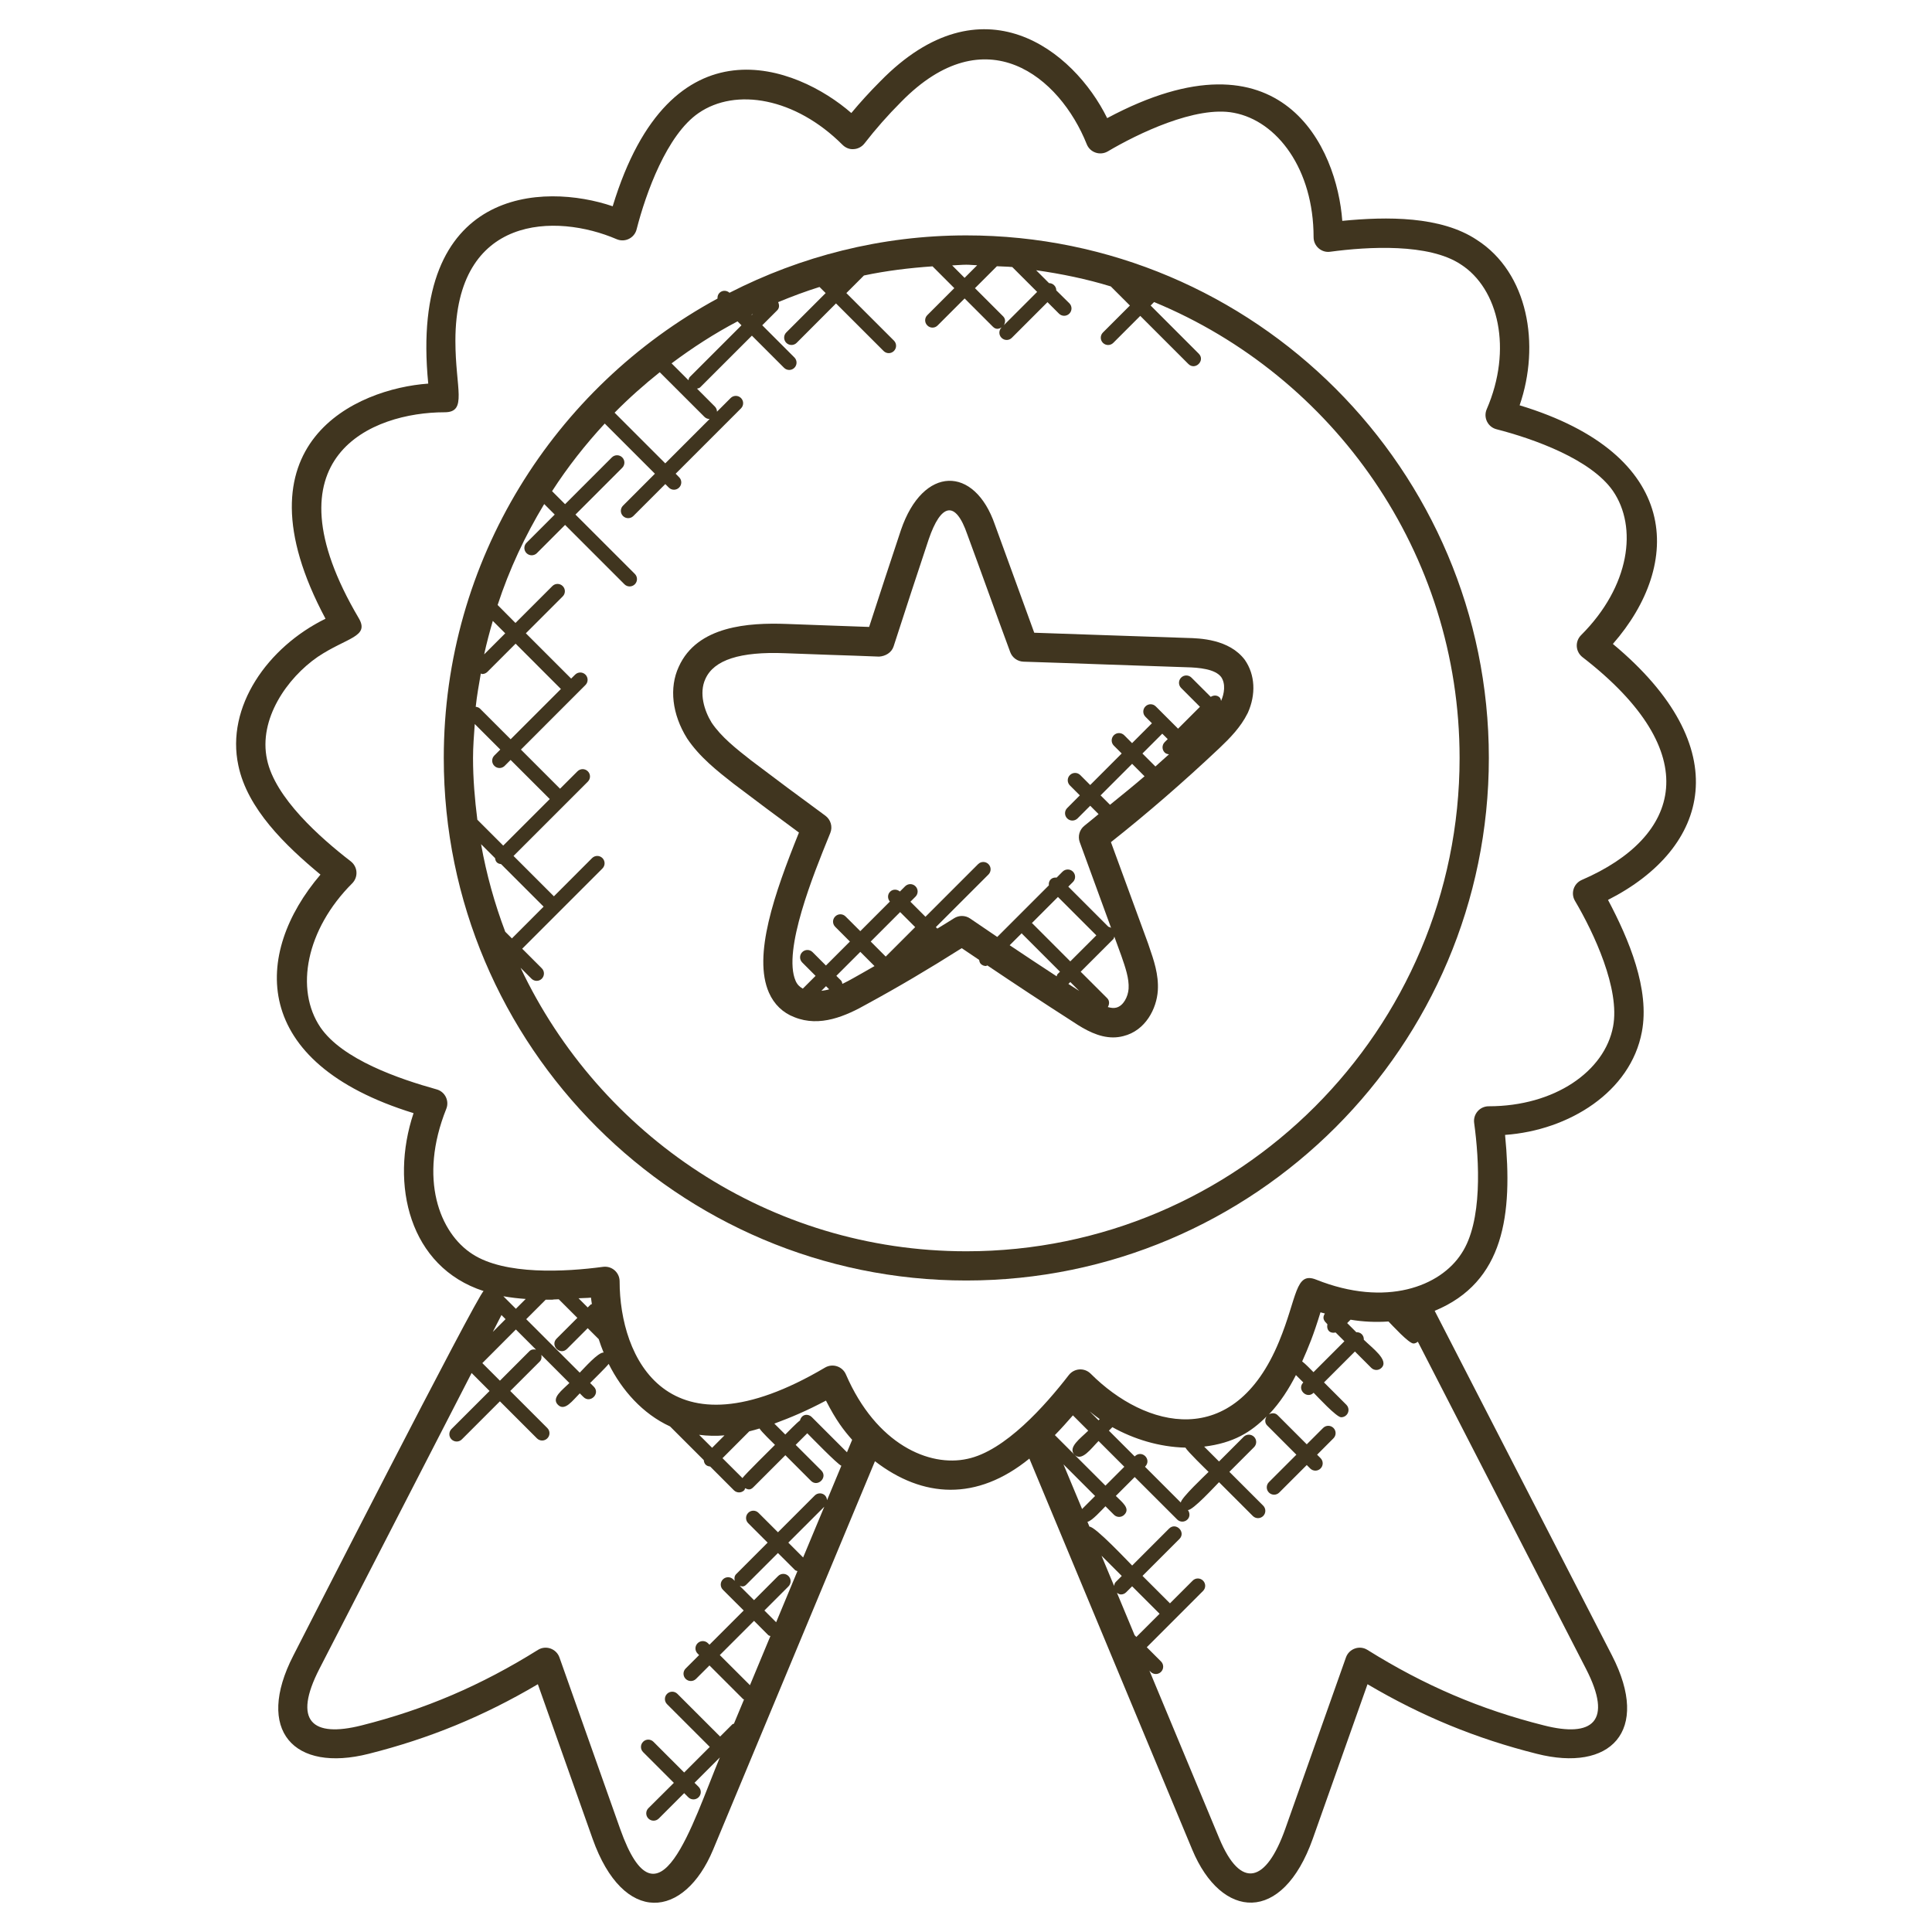
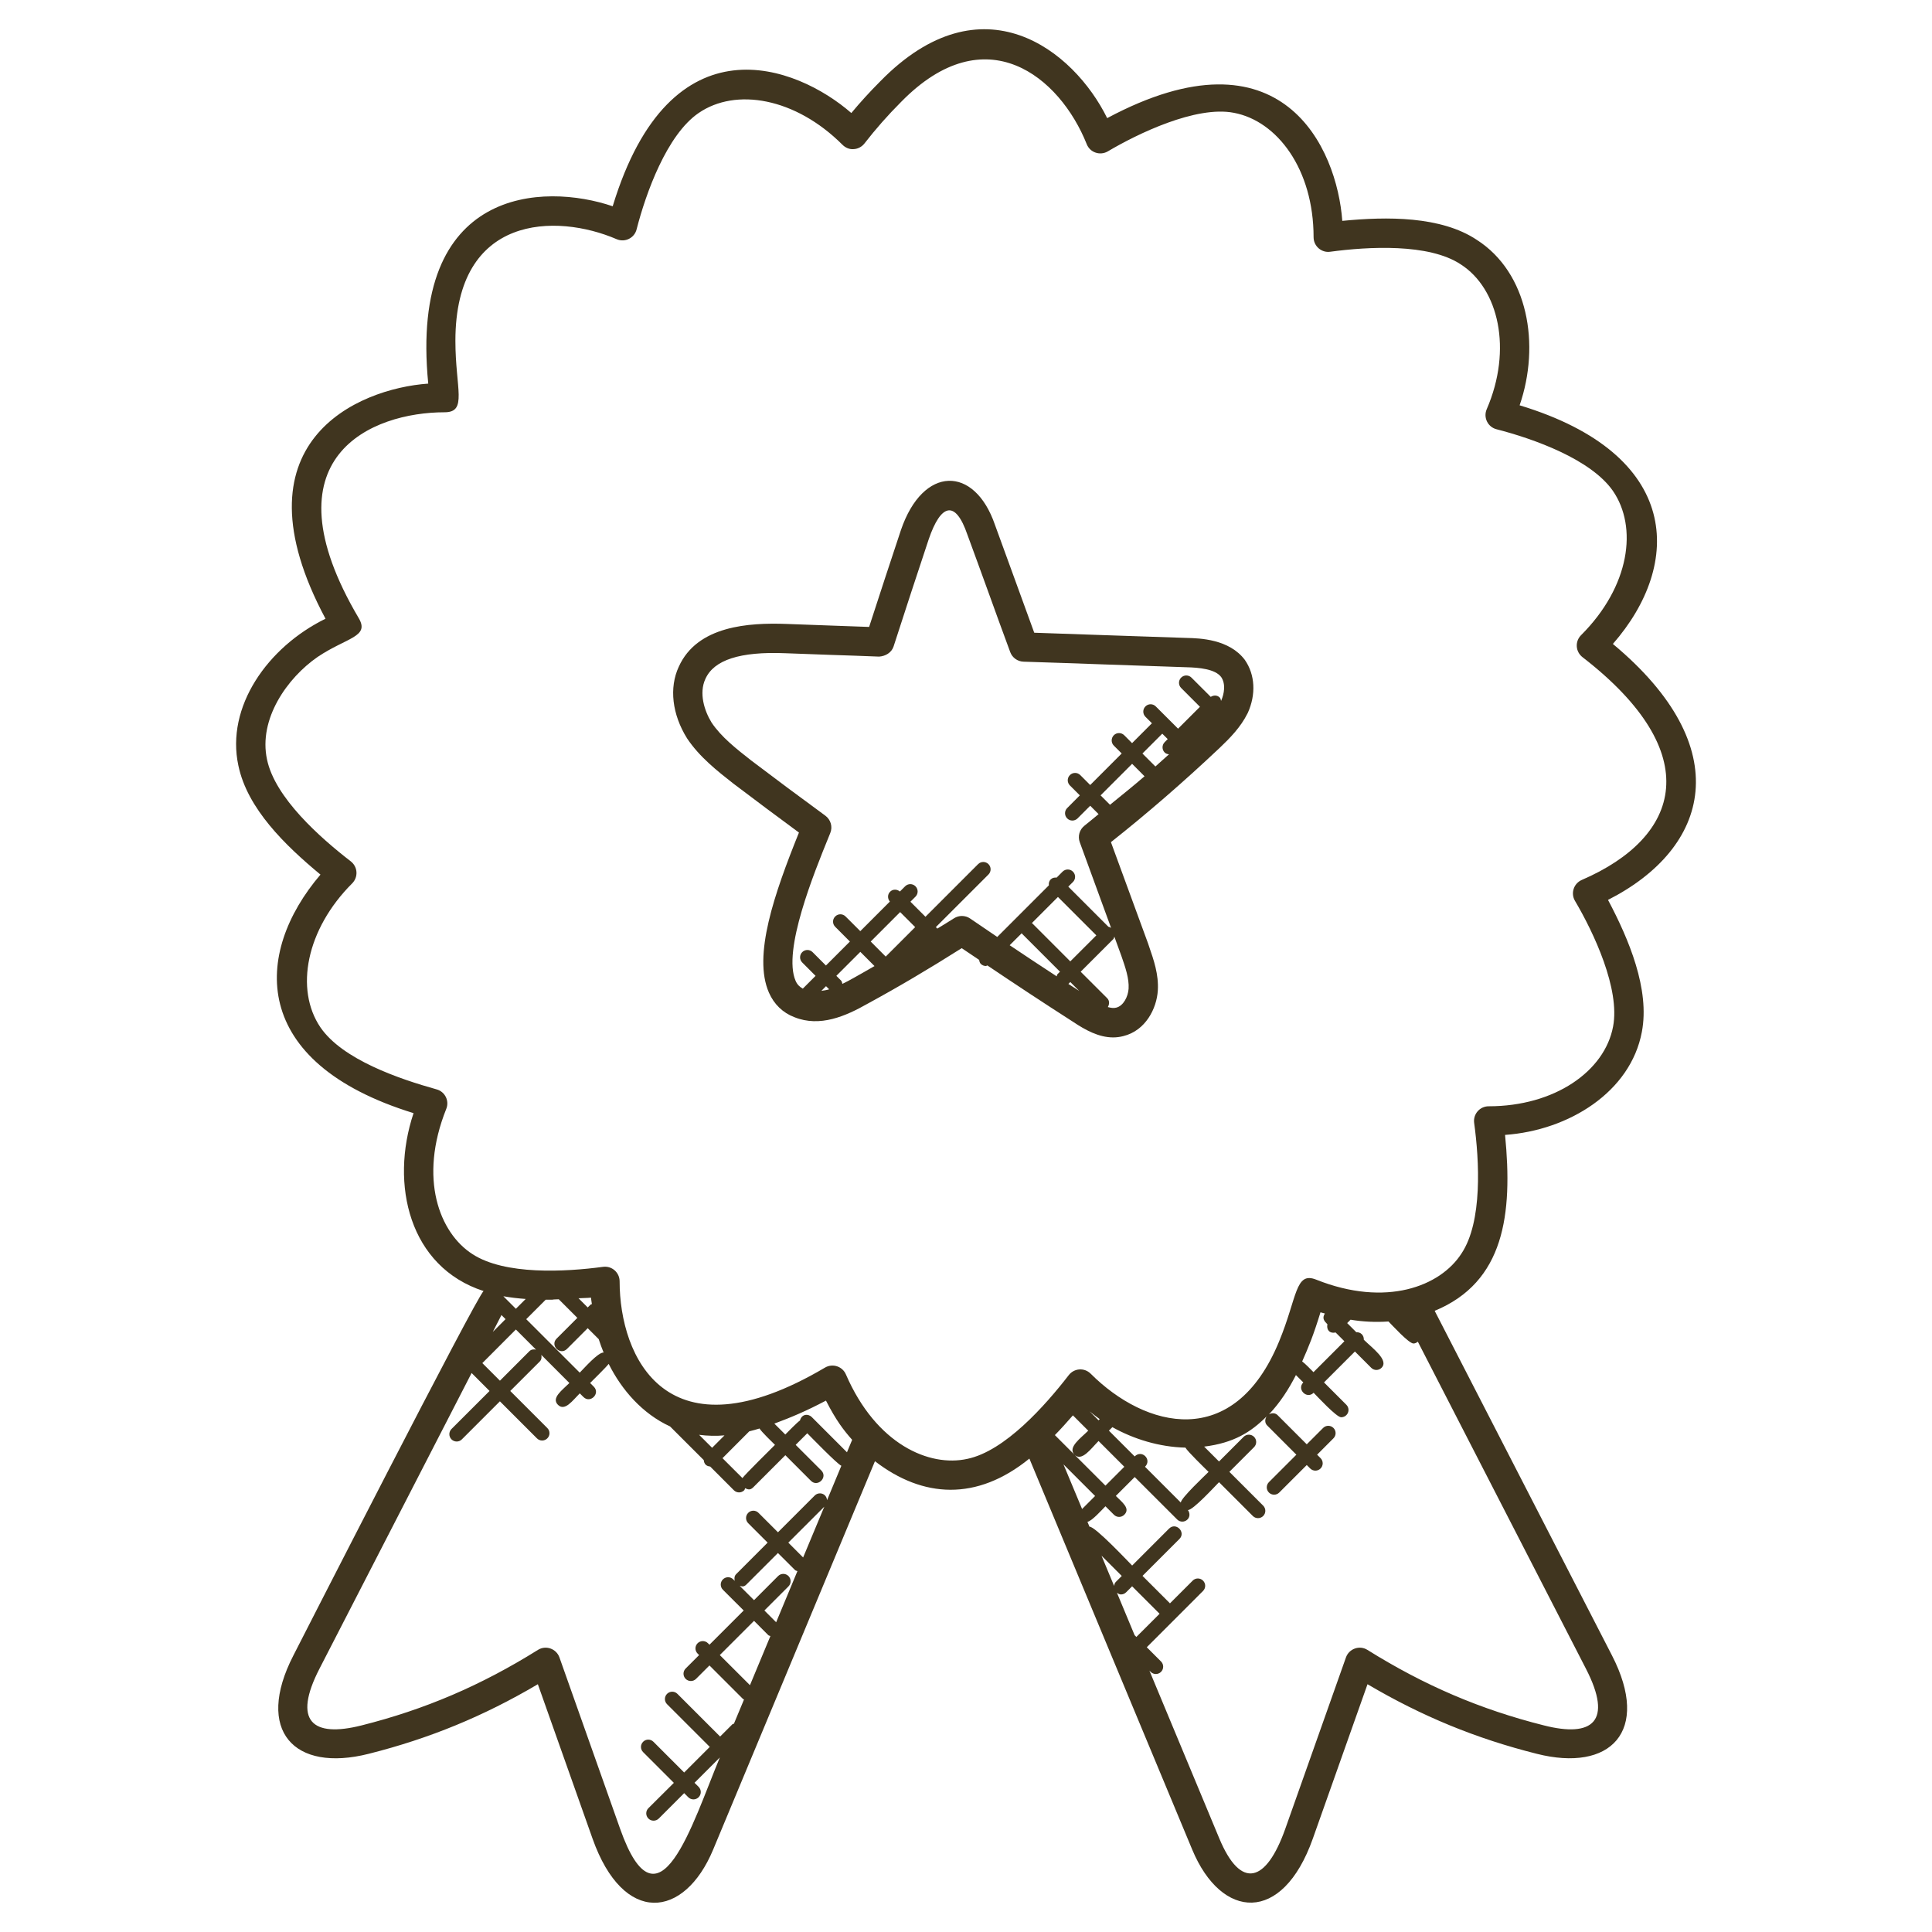
<svg xmlns="http://www.w3.org/2000/svg" width="56" height="56" viewBox="0 0 56 56" fill="none">
  <g id="fi_2268114">
    <g id="Group">
      <path id="Vector" d="M20.67 53.614L25.361 42.354C26.749 43.423 28.313 43.517 29.837 42.278L34.558 53.614C35.403 55.641 37.169 55.785 38.052 53.296L39.638 48.818C41.212 49.747 42.783 50.392 44.541 50.834C46.673 51.376 47.859 50.19 46.724 47.984L41.585 37.995C43.607 37.159 43.85 35.197 43.625 32.896C45.482 32.764 47.265 31.646 47.59 29.911C47.826 28.678 47.215 27.227 46.609 26.084C49.567 24.58 50.365 21.674 46.75 18.665C48.778 16.346 48.748 13.172 44.047 11.748C44.652 9.992 44.295 7.907 42.807 6.953C41.767 6.26 40.198 6.275 38.907 6.402C38.755 4.31 37.181 0.703 32.092 3.424C31.125 1.458 28.468 -0.662 25.516 2.356C25.22 2.652 24.939 2.96 24.676 3.276C23.105 1.906 19.439 0.454 17.759 5.979C15.773 5.301 11.848 5.391 12.413 11.119C10.358 11.265 6.703 12.82 9.435 17.934C7.755 18.758 6.54 20.488 6.91 22.193C7.171 23.441 8.265 24.502 9.289 25.351C7.341 27.634 7.222 30.797 11.987 32.265C11.295 34.337 11.867 36.725 14.018 37.422C13.839 37.529 8.599 47.799 8.504 47.984C7.381 50.165 8.523 51.382 10.687 50.835C12.446 50.392 14.017 49.747 15.59 48.818L17.176 53.296C18.072 55.819 19.835 55.617 20.67 53.614ZM21.738 48.846L20.864 47.973L21.856 46.981L22.27 47.396C22.287 47.413 22.31 47.411 22.331 47.421L21.738 48.846ZM22.497 47.022L22.156 46.681L22.854 45.983C22.937 45.9 22.937 45.766 22.854 45.682C22.771 45.599 22.637 45.599 22.554 45.682L21.856 46.381L21.442 45.968C21.512 45.984 21.559 46.005 21.638 45.925L22.549 45.015L23.044 45.509C23.063 45.529 23.09 45.528 23.114 45.539L22.497 47.022ZM23.279 45.144L22.85 44.714L23.893 43.672L23.279 45.144ZM24.55 42.095L23.529 41.074C23.428 40.973 23.24 40.979 23.188 41.173C23.093 41.24 22.845 41.498 22.762 41.58L22.445 41.264C22.936 41.082 23.393 40.888 23.941 40.597C24.233 41.17 24.453 41.455 24.7 41.734L24.55 42.095ZM21.717 41.489C21.717 41.489 21.717 41.488 21.718 41.488C21.819 41.464 21.918 41.435 22.015 41.406C22.075 41.505 22.377 41.795 22.463 41.88C22.377 41.966 21.588 42.744 21.52 42.843L20.942 42.266L21.717 41.489ZM20.641 41.965L20.264 41.589C20.512 41.621 20.759 41.626 21 41.605L20.641 41.965ZM31.842 41.768L32.589 42.515L32.042 43.062L31.147 42.168C31.359 42.372 31.625 41.986 31.842 41.768ZM31.584 40.91C31.68 40.987 31.777 41.064 31.876 41.134L31.842 41.168L31.584 40.91ZM32.889 42.215L32.142 41.468L32.243 41.367C32.86 41.713 33.605 41.943 34.36 41.96C34.415 42.066 34.946 42.58 35.031 42.664C34.936 42.76 34.233 43.418 34.226 43.552L33.189 42.515C33.398 42.306 33.098 42.006 32.889 42.215ZM31.143 42.164L30.576 41.597C30.759 41.412 30.928 41.219 31.099 41.025L31.543 41.469C31.325 41.686 30.94 41.954 31.143 42.164ZM30.825 42.445L31.742 43.362L31.365 43.739L30.825 42.445ZM32.293 45.969L31.928 45.093L32.515 45.68L32.341 45.854C32.309 45.885 32.3 45.928 32.293 45.969ZM32.887 47.396L32.376 46.169C32.412 46.193 32.449 46.216 32.49 46.216C32.545 46.216 32.599 46.196 32.641 46.154L32.815 45.98L33.611 46.776L32.938 47.448L32.887 47.396ZM45.97 48.37C46.76 49.905 46.157 50.371 44.749 50.011C42.911 49.549 41.286 48.854 39.637 47.824C39.405 47.677 39.101 47.791 39.013 48.042L37.253 53.013C36.702 54.564 35.968 54.789 35.342 53.288L33.316 48.423L33.353 48.46C33.436 48.543 33.57 48.543 33.653 48.46C33.736 48.376 33.736 48.242 33.653 48.159L33.24 47.746L34.87 46.115C34.954 46.032 34.954 45.898 34.87 45.815C34.787 45.732 34.653 45.732 34.571 45.815L33.912 46.474L33.116 45.678L34.186 44.608C34.383 44.411 34.085 44.108 33.885 44.308L32.816 45.378C32.701 45.264 31.74 44.238 31.578 44.251L31.52 44.11C31.645 44.094 31.945 43.757 32.042 43.66L32.288 43.906C32.371 43.989 32.505 43.989 32.588 43.906C32.772 43.722 32.528 43.546 32.343 43.36L32.89 42.813L34.12 44.042C34.203 44.126 34.337 44.126 34.42 44.042C34.495 43.967 34.493 43.853 34.432 43.77C34.581 43.775 35.215 43.081 35.334 42.962L36.314 43.942C36.397 44.025 36.531 44.025 36.614 43.942C36.697 43.859 36.697 43.725 36.614 43.642L35.634 42.662L36.349 41.947C36.432 41.864 36.432 41.729 36.349 41.647C36.265 41.564 36.131 41.564 36.048 41.647L35.334 42.362L34.903 41.931C35.755 41.826 36.258 41.513 36.713 41.056C36.66 41.139 36.657 41.246 36.73 41.318L37.576 42.165L36.78 42.961C36.697 43.044 36.697 43.179 36.78 43.262C36.863 43.345 36.997 43.345 37.08 43.262L37.877 42.465L37.977 42.565C38.06 42.648 38.194 42.648 38.277 42.565C38.36 42.482 38.36 42.348 38.277 42.265L38.177 42.165L38.651 41.69C38.734 41.607 38.734 41.473 38.651 41.39C38.568 41.307 38.434 41.307 38.351 41.39L37.877 41.864L37.03 41.017C36.961 40.95 36.863 40.951 36.782 40.995C37.111 40.649 37.362 40.251 37.563 39.857L37.777 40.071C37.58 40.268 37.878 40.568 38.076 40.37C38.183 40.477 38.738 41.08 38.874 41.08C38.929 41.08 38.983 41.06 39.025 41.018C39.108 40.935 39.108 40.801 39.025 40.718L38.377 40.07L39.273 39.174L39.745 39.646C39.828 39.73 39.962 39.73 40.045 39.646C40.268 39.424 39.77 39.07 39.531 38.833C39.537 38.704 39.442 38.609 39.313 38.615L39.048 38.35L39.147 38.252C39.496 38.311 39.869 38.33 40.246 38.304C40.352 38.41 40.834 38.942 40.971 38.942C41.017 38.942 41.059 38.919 41.097 38.89L45.97 48.37ZM38.476 38.385C38.442 38.534 38.533 38.663 38.713 38.622L38.968 38.877L38.072 39.773C37.99 39.691 37.838 39.53 37.744 39.462C37.93 39.041 38.065 38.722 38.275 38.038C38.319 38.053 38.359 38.058 38.402 38.072C38.316 38.21 38.378 38.287 38.476 38.385ZM13.694 36.351C12.739 35.738 12.126 34.163 12.935 32.142C13.03 31.909 12.9 31.643 12.655 31.576C11.568 31.273 9.928 30.712 9.288 29.779C8.541 28.676 8.873 26.938 10.209 25.604C10.295 25.517 10.34 25.399 10.332 25.276C10.325 25.155 10.264 25.043 10.169 24.968C9.272 24.275 7.971 23.121 7.74 22.016C7.486 20.841 8.326 19.648 9.21 19.039C10.058 18.472 10.72 18.464 10.398 17.917C7.627 13.221 10.798 11.95 12.886 11.95C13.557 11.95 13.2 11.266 13.2 9.878C13.2 6.208 16.124 6.18 17.874 6.933C18.117 7.037 18.39 6.897 18.452 6.649C18.721 5.598 19.329 3.906 20.25 3.276C21.326 2.536 23.054 2.831 24.421 4.198C24.508 4.285 24.628 4.335 24.749 4.322C24.87 4.315 24.982 4.254 25.057 4.158C25.378 3.744 25.734 3.339 26.119 2.954C28.569 0.451 30.718 2.222 31.5 4.18C31.597 4.424 31.888 4.518 32.11 4.388C32.964 3.882 34.663 3.055 35.765 3.27C37.019 3.505 38.075 4.903 38.075 6.876C38.075 7.137 38.308 7.333 38.556 7.297C39.655 7.149 41.418 7.048 42.342 7.664C43.44 8.369 43.845 10.128 43.093 11.862C42.99 12.1 43.123 12.377 43.377 12.442C44.463 12.721 46.111 13.312 46.75 14.227C47.473 15.277 47.249 16.991 45.828 18.411C45.741 18.498 45.696 18.617 45.704 18.739C45.712 18.86 45.772 18.972 45.868 19.047C49.469 21.83 48.735 24.26 45.848 25.506C45.614 25.609 45.522 25.892 45.651 26.111C46.2 27.04 46.963 28.669 46.756 29.755C46.513 31.051 45.062 32.066 43.15 32.066C42.89 32.066 42.695 32.296 42.729 32.547C42.879 33.64 42.976 35.412 42.362 36.333C41.75 37.286 40.176 37.898 38.153 37.092C37.537 36.844 37.607 37.599 37.074 38.885C35.762 42.068 33.2 41.402 31.615 39.818C31.424 39.629 31.13 39.663 30.979 39.858C30.296 40.742 29.127 42.059 28.039 42.286C26.936 42.53 25.398 41.868 24.519 39.838C24.419 39.606 24.136 39.51 23.914 39.64C19.314 42.359 17.96 39.328 17.96 37.14C17.96 36.89 17.742 36.686 17.479 36.72C16.378 36.868 14.633 36.962 13.694 36.351ZM16.434 39.1L17.035 38.498L17.354 38.816C17.395 38.946 17.444 39.075 17.496 39.204C17.338 39.192 16.921 39.67 16.804 39.787L15.253 38.237L15.818 37.672C16.203 37.675 15.87 37.668 16.196 37.66L16.735 38.199L16.133 38.801C15.937 38.997 16.234 39.298 16.434 39.1ZM16.769 37.631C16.889 37.623 17.01 37.625 17.13 37.613C17.134 37.677 17.149 37.736 17.156 37.798C17.107 37.831 17.18 37.752 17.035 37.897L16.769 37.631ZM14.595 37.578C14.594 37.576 14.593 37.574 14.593 37.573C14.811 37.612 15.028 37.636 15.238 37.651L14.953 37.936L14.595 37.578ZM14.654 38.236L14.284 38.606L14.535 38.117L14.654 38.236ZM14.953 38.536L15.537 39.12C15.469 39.105 15.398 39.112 15.345 39.165L14.491 40.02L13.981 39.51L14.953 38.536ZM16.216 48.042C16.128 47.792 15.825 47.677 15.591 47.824C13.943 48.854 12.319 49.549 10.48 50.012C9.048 50.373 8.479 49.888 9.259 48.37L13.67 39.797L14.19 40.318L13.087 41.42C13.004 41.504 13.004 41.638 13.087 41.721C13.171 41.804 13.305 41.804 13.387 41.721L14.49 40.618L15.564 41.692C15.647 41.775 15.781 41.775 15.864 41.692C15.948 41.609 15.948 41.475 15.864 41.392L14.79 40.318L15.645 39.464C15.698 39.41 15.704 39.34 15.69 39.272L16.504 40.087C16.3 40.292 15.972 40.519 16.172 40.719C16.372 40.919 16.599 40.592 16.805 40.387L16.911 40.493C17.108 40.69 17.41 40.392 17.211 40.193L17.105 40.087C17.186 40.006 17.575 39.624 17.643 39.533C18.024 40.295 18.625 40.979 19.422 41.346L20.399 42.322C20.41 42.436 20.471 42.497 20.585 42.508L21.272 43.196C21.355 43.279 21.489 43.279 21.572 43.196C21.588 43.179 21.587 43.156 21.597 43.136C21.676 43.173 21.742 43.202 21.834 43.11L22.764 42.18L23.505 42.922C23.702 43.119 24.004 42.821 23.805 42.621L23.063 41.88L23.399 41.544C23.487 41.632 24.271 42.441 24.387 42.486L23.972 43.484C23.956 43.283 23.734 43.23 23.615 43.349L22.55 44.414L21.986 43.851C21.903 43.767 21.769 43.767 21.687 43.851C21.604 43.934 21.604 44.068 21.687 44.151L22.25 44.714L21.34 45.625C21.285 45.679 21.28 45.752 21.297 45.822L21.254 45.779C21.171 45.696 21.037 45.696 20.954 45.779C20.87 45.862 20.87 45.996 20.954 46.08L21.556 46.681L20.564 47.673L20.521 47.63C20.438 47.547 20.304 47.547 20.221 47.63C20.137 47.713 20.137 47.847 20.221 47.93L20.264 47.973L19.874 48.363C19.791 48.446 19.791 48.58 19.874 48.663C19.958 48.746 20.092 48.746 20.175 48.663L20.564 48.274L21.538 49.248C21.546 49.255 21.558 49.253 21.566 49.26L21.274 49.961C21.259 49.971 21.241 49.968 21.227 49.981L20.873 50.335L19.635 49.097C19.552 49.014 19.418 49.014 19.335 49.097C19.252 49.18 19.252 49.314 19.335 49.397L20.573 50.635L19.831 51.377L18.94 50.486C18.857 50.403 18.723 50.403 18.641 50.486C18.558 50.569 18.558 50.703 18.641 50.786L19.532 51.677L18.794 52.411C18.711 52.494 18.711 52.628 18.794 52.711C18.877 52.794 19.012 52.794 19.095 52.711L19.831 51.975L19.95 52.094C20.033 52.177 20.167 52.177 20.25 52.094C20.333 52.011 20.333 51.876 20.25 51.793L20.131 51.675L20.865 50.941C20.063 52.867 19.088 56.149 17.976 53.013L16.216 48.042Z" fill="#40351F" />
-       <path id="Vector_2" d="M28.009 37.116C36.36 37.116 43.155 30.321 43.155 21.97C43.155 13.618 36.36 6.823 28.009 6.823C25.536 6.823 23.208 7.431 21.145 8.486C21.061 8.41 20.934 8.409 20.854 8.49C20.809 8.535 20.794 8.594 20.797 8.654C16.076 11.221 12.863 16.227 12.863 21.97C12.862 30.321 19.657 37.116 28.009 37.116ZM29.341 7.74L30.062 8.461L29.097 9.426C29.146 9.344 29.148 9.242 29.079 9.172L28.26 8.353L28.896 7.717C29.043 7.726 29.194 7.726 29.341 7.74ZM28.009 7.673C28.116 7.673 28.218 7.686 28.324 7.689L27.959 8.054L27.599 7.693C27.736 7.689 27.87 7.673 28.009 7.673ZM24.232 8.195L24.23 8.197L24.23 8.196C24.23 8.195 24.231 8.195 24.232 8.195ZM21.821 9.101L21.793 9.129L21.783 9.119C21.795 9.113 21.808 9.107 21.821 9.101ZM21.378 9.315L21.492 9.429L19.993 10.928C19.968 10.954 19.964 10.989 19.955 11.021L19.466 10.532C20.07 10.08 20.706 9.668 21.378 9.315ZM19.123 10.789L20.418 12.083C20.46 12.125 20.514 12.145 20.568 12.145L19.283 13.431L17.814 11.962C18.226 11.544 18.664 11.155 19.123 10.789ZM14.284 17.997L14.644 18.357L14.034 18.967C14.105 18.639 14.192 18.316 14.284 17.997ZM13.937 19.521C13.951 19.524 13.962 19.537 13.976 19.537C14.031 19.537 14.085 19.517 14.127 19.475L14.945 18.657L16.258 19.971L14.801 21.428L13.911 20.538C13.877 20.504 13.832 20.493 13.789 20.487C13.823 20.16 13.882 19.841 13.937 19.521ZM13.711 21.97C13.711 21.638 13.738 21.313 13.761 20.986L14.501 21.726L14.329 21.898C14.245 21.982 14.245 22.116 14.329 22.199C14.412 22.282 14.546 22.282 14.628 22.199L14.8 22.027L15.935 23.161L14.586 24.51L13.836 23.76C13.762 23.172 13.711 22.577 13.711 21.97ZM14.645 27.008C14.337 26.194 14.1 25.346 13.944 24.469L14.35 24.874C14.356 24.918 14.367 24.962 14.401 24.996C14.435 25.03 14.479 25.041 14.523 25.046L15.757 26.28L14.838 27.2L14.645 27.008ZM15.704 28.067L15.136 27.499L17.462 25.173C17.545 25.09 17.545 24.956 17.462 24.872C17.379 24.789 17.245 24.789 17.162 24.872L16.055 25.98L14.885 24.81L17.039 22.656C17.122 22.573 17.122 22.439 17.039 22.357C16.956 22.273 16.822 22.273 16.738 22.357L16.233 22.861L15.099 21.727L16.97 19.855C17.053 19.772 17.053 19.638 16.97 19.555C16.887 19.472 16.753 19.472 16.67 19.555L16.555 19.669L15.242 18.356L16.311 17.287C16.394 17.204 16.394 17.07 16.311 16.988C16.227 16.904 16.093 16.904 16.01 16.988L14.941 18.057L14.424 17.536C14.762 16.502 15.221 15.525 15.774 14.61L16.079 14.915L15.261 15.733C15.178 15.816 15.178 15.95 15.261 16.033C15.344 16.116 15.478 16.116 15.562 16.033L16.379 15.215L18.1 16.936C18.183 17.019 18.317 17.019 18.401 16.936C18.484 16.853 18.484 16.718 18.401 16.635L16.68 14.915L18.036 13.559C18.119 13.476 18.119 13.341 18.036 13.258C17.953 13.175 17.818 13.175 17.735 13.258L16.379 14.614L16.002 14.237C16.453 13.537 16.967 12.885 17.529 12.277L18.983 13.731L18.058 14.657C17.975 14.74 17.975 14.874 18.058 14.957C18.141 15.04 18.275 15.04 18.358 14.957L19.284 14.031L19.385 14.132C19.468 14.216 19.602 14.216 19.685 14.132C19.768 14.049 19.768 13.915 19.685 13.833L19.584 13.731L21.478 11.837C21.561 11.754 21.561 11.62 21.478 11.537C21.395 11.454 21.261 11.454 21.178 11.537L20.782 11.933C20.782 11.879 20.762 11.825 20.72 11.783L20.203 11.265C20.235 11.255 20.27 11.253 20.295 11.227L21.794 9.729L22.726 10.661C22.809 10.744 22.943 10.744 23.026 10.661C23.109 10.578 23.109 10.444 23.026 10.361L22.094 9.428L22.528 8.994C22.594 8.929 22.592 8.837 22.555 8.758C22.947 8.595 23.346 8.446 23.754 8.318L23.932 8.495L22.791 9.636C22.708 9.719 22.708 9.853 22.791 9.937C22.875 10.02 23.009 10.02 23.092 9.937L24.232 8.795L25.611 10.173C25.694 10.257 25.828 10.257 25.911 10.173C25.994 10.09 25.994 9.956 25.911 9.873L24.532 8.495L25.042 7.985C25.689 7.848 26.354 7.767 27.03 7.72L27.661 8.352L26.879 9.134C26.795 9.217 26.795 9.351 26.879 9.433C26.962 9.517 27.096 9.517 27.178 9.433L27.96 8.651L28.779 9.47C28.866 9.556 28.948 9.54 29.033 9.489C28.941 9.58 28.951 9.713 29.029 9.791C29.113 9.875 29.247 9.875 29.329 9.791L30.362 8.758L30.695 9.091C30.778 9.174 30.912 9.174 30.995 9.091C31.079 9.007 31.079 8.873 30.995 8.79L30.617 8.417C30.617 8.363 30.597 8.309 30.555 8.268C30.514 8.226 30.46 8.207 30.406 8.206L30.033 7.833C30.772 7.938 31.498 8.087 32.197 8.302L32.751 8.856L31.969 9.638C31.886 9.721 31.886 9.855 31.969 9.938C32.052 10.021 32.186 10.021 32.269 9.938L33.051 9.156L34.445 10.55C34.643 10.748 34.945 10.45 34.746 10.251L33.352 8.856L33.452 8.755C38.643 10.901 42.307 16.014 42.307 21.971C42.307 29.854 35.893 36.269 28.01 36.269C22.302 36.269 17.38 32.898 15.089 28.052L15.405 28.368C15.489 28.451 15.623 28.451 15.705 28.368C15.787 28.284 15.787 28.149 15.704 28.067Z" fill="#40351F" />
      <path id="Vector_3" d="M21.254 22.71C21.882 23.186 22.52 23.663 23.158 24.132C22.442 25.909 21.819 27.701 22.287 28.77C22.435 29.11 22.694 29.358 23.025 29.483C23.766 29.783 24.516 29.452 25.146 29.094C26.025 28.616 26.92 28.088 27.876 27.483C28.038 27.594 28.214 27.711 28.381 27.823C28.388 27.864 28.397 27.907 28.428 27.938C28.469 27.979 28.523 28 28.577 28C28.592 28 28.604 27.986 28.618 27.983C29.402 28.511 30.217 29.05 31.117 29.627C31.454 29.852 31.846 30.07 32.265 30.07C32.362 30.07 32.46 30.058 32.56 30.032C33.202 29.875 33.528 29.236 33.56 28.709C33.588 28.245 33.443 27.829 33.304 27.426C33.303 27.423 33.277 27.346 33.276 27.343L32.201 24.41C33.246 23.584 34.303 22.668 35.347 21.683C35.649 21.396 35.959 21.082 36.16 20.679C36.163 20.673 36.165 20.668 36.168 20.664C36.409 20.127 36.381 19.558 36.083 19.128C35.628 18.522 34.769 18.5 34.404 18.491L32.128 18.414C31.412 18.388 30.696 18.364 29.978 18.34C29.801 17.856 29.624 17.371 29.449 16.886C29.245 16.322 29.041 15.76 28.838 15.209C28.246 13.487 26.755 13.488 26.115 15.361C25.805 16.295 25.494 17.237 25.192 18.172C24.828 18.158 24.466 18.146 24.103 18.133L22.793 18.085C21.71 18.046 20.209 18.135 19.674 19.327C19.392 19.933 19.48 20.706 19.915 21.402C20.276 21.944 20.793 22.348 21.254 22.71ZM23.808 28.72L23.943 28.585L24.034 28.676C23.956 28.7 23.883 28.709 23.808 28.72ZM24.733 28.352C24.63 28.411 24.524 28.466 24.417 28.518C24.408 28.484 24.404 28.447 24.377 28.42L24.242 28.285L24.937 27.59L25.348 28.002C25.143 28.117 24.936 28.242 24.733 28.352ZM25.673 27.727L25.238 27.291L26.091 26.437L26.527 26.873L25.673 27.727ZM30.655 28.234C30.637 28.252 30.638 28.277 30.628 28.299C30.155 27.991 29.705 27.692 29.266 27.398L29.616 27.049C29.619 27.053 29.618 27.058 29.621 27.062L30.724 28.165L30.655 28.234ZM29.908 26.757L30.665 25.999L31.778 27.112L31.023 27.866L29.921 26.763C29.917 26.759 29.911 26.76 29.908 26.757ZM30.968 28.52L31.023 28.465L31.281 28.722C31.175 28.655 31.072 28.587 30.968 28.52ZM32.299 27.147L32.502 27.703C32.62 28.042 32.731 28.362 32.713 28.658C32.698 28.888 32.563 29.157 32.354 29.207C32.282 29.227 32.198 29.214 32.111 29.19C32.16 29.108 32.163 29.005 32.093 28.934L31.324 28.166L32.269 27.221C32.289 27.201 32.289 27.173 32.299 27.147ZM32.174 23.327L31.901 23.054L32.815 22.14L33.175 22.501C32.84 22.79 32.508 23.055 32.174 23.327ZM33.49 22.217L33.114 21.841L33.689 21.266L33.847 21.423L33.759 21.512C33.676 21.595 33.676 21.729 33.759 21.812C33.793 21.847 33.839 21.858 33.884 21.864C33.751 21.98 33.621 22.101 33.49 22.217ZM20.446 19.679C20.692 19.129 21.448 18.881 22.761 18.934L24.074 18.982C24.542 18.997 25.009 19.013 25.48 19.032C25.663 19.021 25.842 18.919 25.901 18.738C26.233 17.705 26.577 16.662 26.919 15.632C27.27 14.604 27.69 14.476 28.039 15.494C28.246 16.052 28.448 16.613 28.652 17.174C28.861 17.752 29.069 18.328 29.282 18.902C29.342 19.064 29.494 19.173 29.667 19.179C30.48 19.204 31.29 19.233 32.099 19.262L34.381 19.34C34.761 19.349 35.221 19.392 35.396 19.624C35.532 19.821 35.486 20.105 35.397 20.308C35.397 20.311 35.394 20.313 35.393 20.314C35.384 20.28 35.38 20.243 35.352 20.216C35.281 20.145 35.176 20.147 35.094 20.199L34.535 19.641C34.452 19.558 34.318 19.558 34.236 19.641C34.153 19.724 34.153 19.858 34.236 19.941L34.781 20.487L34.147 21.121L33.501 20.476C33.418 20.392 33.284 20.392 33.201 20.476C33.118 20.559 33.118 20.693 33.201 20.776L33.389 20.964L32.814 21.54L32.586 21.311C32.502 21.228 32.368 21.228 32.285 21.311C32.202 21.395 32.202 21.529 32.285 21.612L32.513 21.84L31.6 22.754L31.312 22.466C31.229 22.383 31.095 22.383 31.012 22.466C30.928 22.549 30.928 22.683 31.012 22.767L31.299 23.054L30.933 23.422C30.85 23.505 30.85 23.639 30.933 23.722C31.016 23.805 31.15 23.805 31.233 23.722L31.6 23.355L31.843 23.598C31.707 23.707 31.571 23.827 31.435 23.932C31.289 24.046 31.234 24.24 31.298 24.413L32.205 26.895C32.18 26.883 32.156 26.865 32.128 26.863L30.965 25.7L31.1 25.565C31.183 25.482 31.183 25.348 31.1 25.265C31.017 25.182 30.883 25.182 30.799 25.265L30.627 25.438C30.565 25.431 30.503 25.443 30.455 25.49C30.407 25.538 30.395 25.601 30.402 25.662L28.906 27.158C28.639 26.978 28.379 26.8 28.122 26.625C28.05 26.575 27.966 26.55 27.882 26.55C27.803 26.55 27.723 26.572 27.653 26.617C27.487 26.724 27.332 26.815 27.169 26.916L27.126 26.873L28.651 25.348C28.734 25.265 28.734 25.13 28.651 25.047C28.568 24.964 28.434 24.964 28.351 25.047L26.825 26.573L26.389 26.137L26.536 25.99C26.619 25.907 26.619 25.773 26.536 25.69C26.453 25.606 26.319 25.606 26.235 25.69L26.084 25.841C26.001 25.77 25.878 25.768 25.8 25.847C25.721 25.926 25.723 26.049 25.793 26.132L24.936 26.99L24.509 26.564C24.426 26.48 24.292 26.48 24.209 26.564C24.125 26.647 24.125 26.781 24.209 26.864L24.635 27.291L23.94 27.986L23.553 27.598C23.47 27.515 23.336 27.515 23.253 27.598C23.17 27.681 23.17 27.815 23.253 27.898L23.64 28.286L23.27 28.656C23.179 28.606 23.108 28.539 23.061 28.43C22.679 27.555 23.59 25.315 24.028 24.239L24.066 24.145C24.14 23.965 24.08 23.758 23.922 23.642C23.2 23.114 22.475 22.575 21.769 22.039C21.343 21.705 20.903 21.36 20.625 20.943C20.415 20.601 20.255 20.091 20.446 19.679Z" fill="#40351F" />
    </g>
  </g>
</svg>